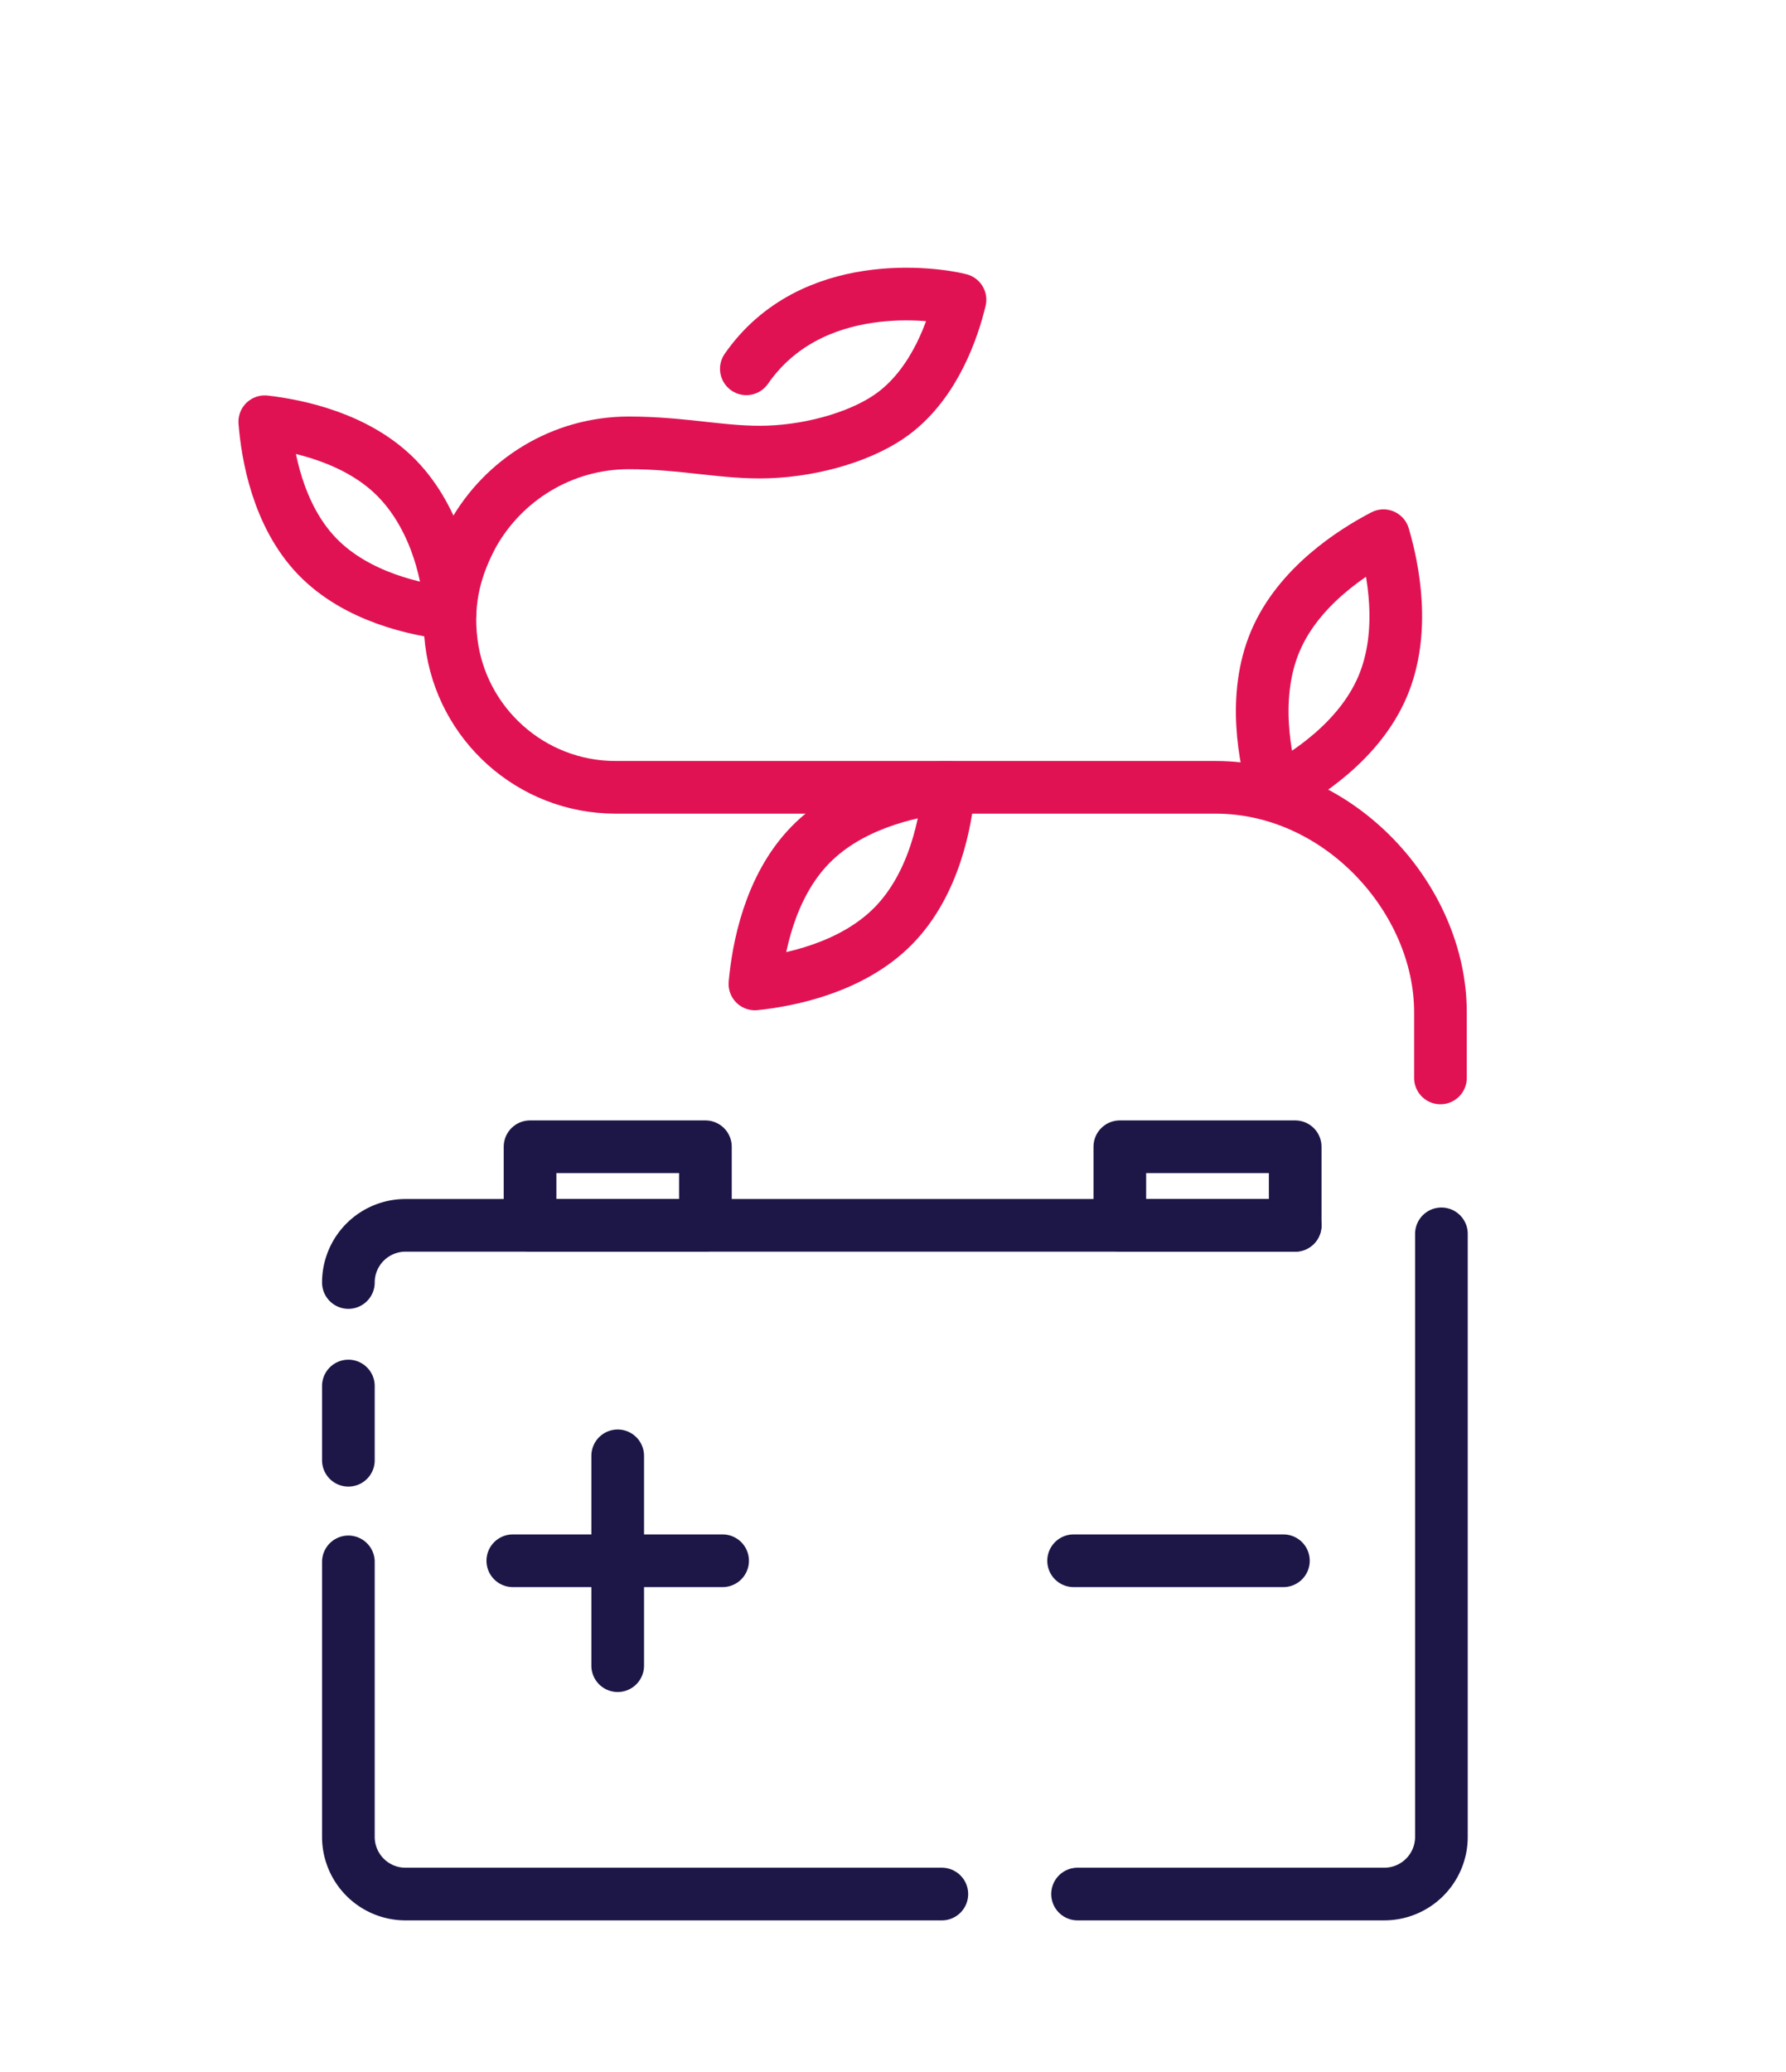
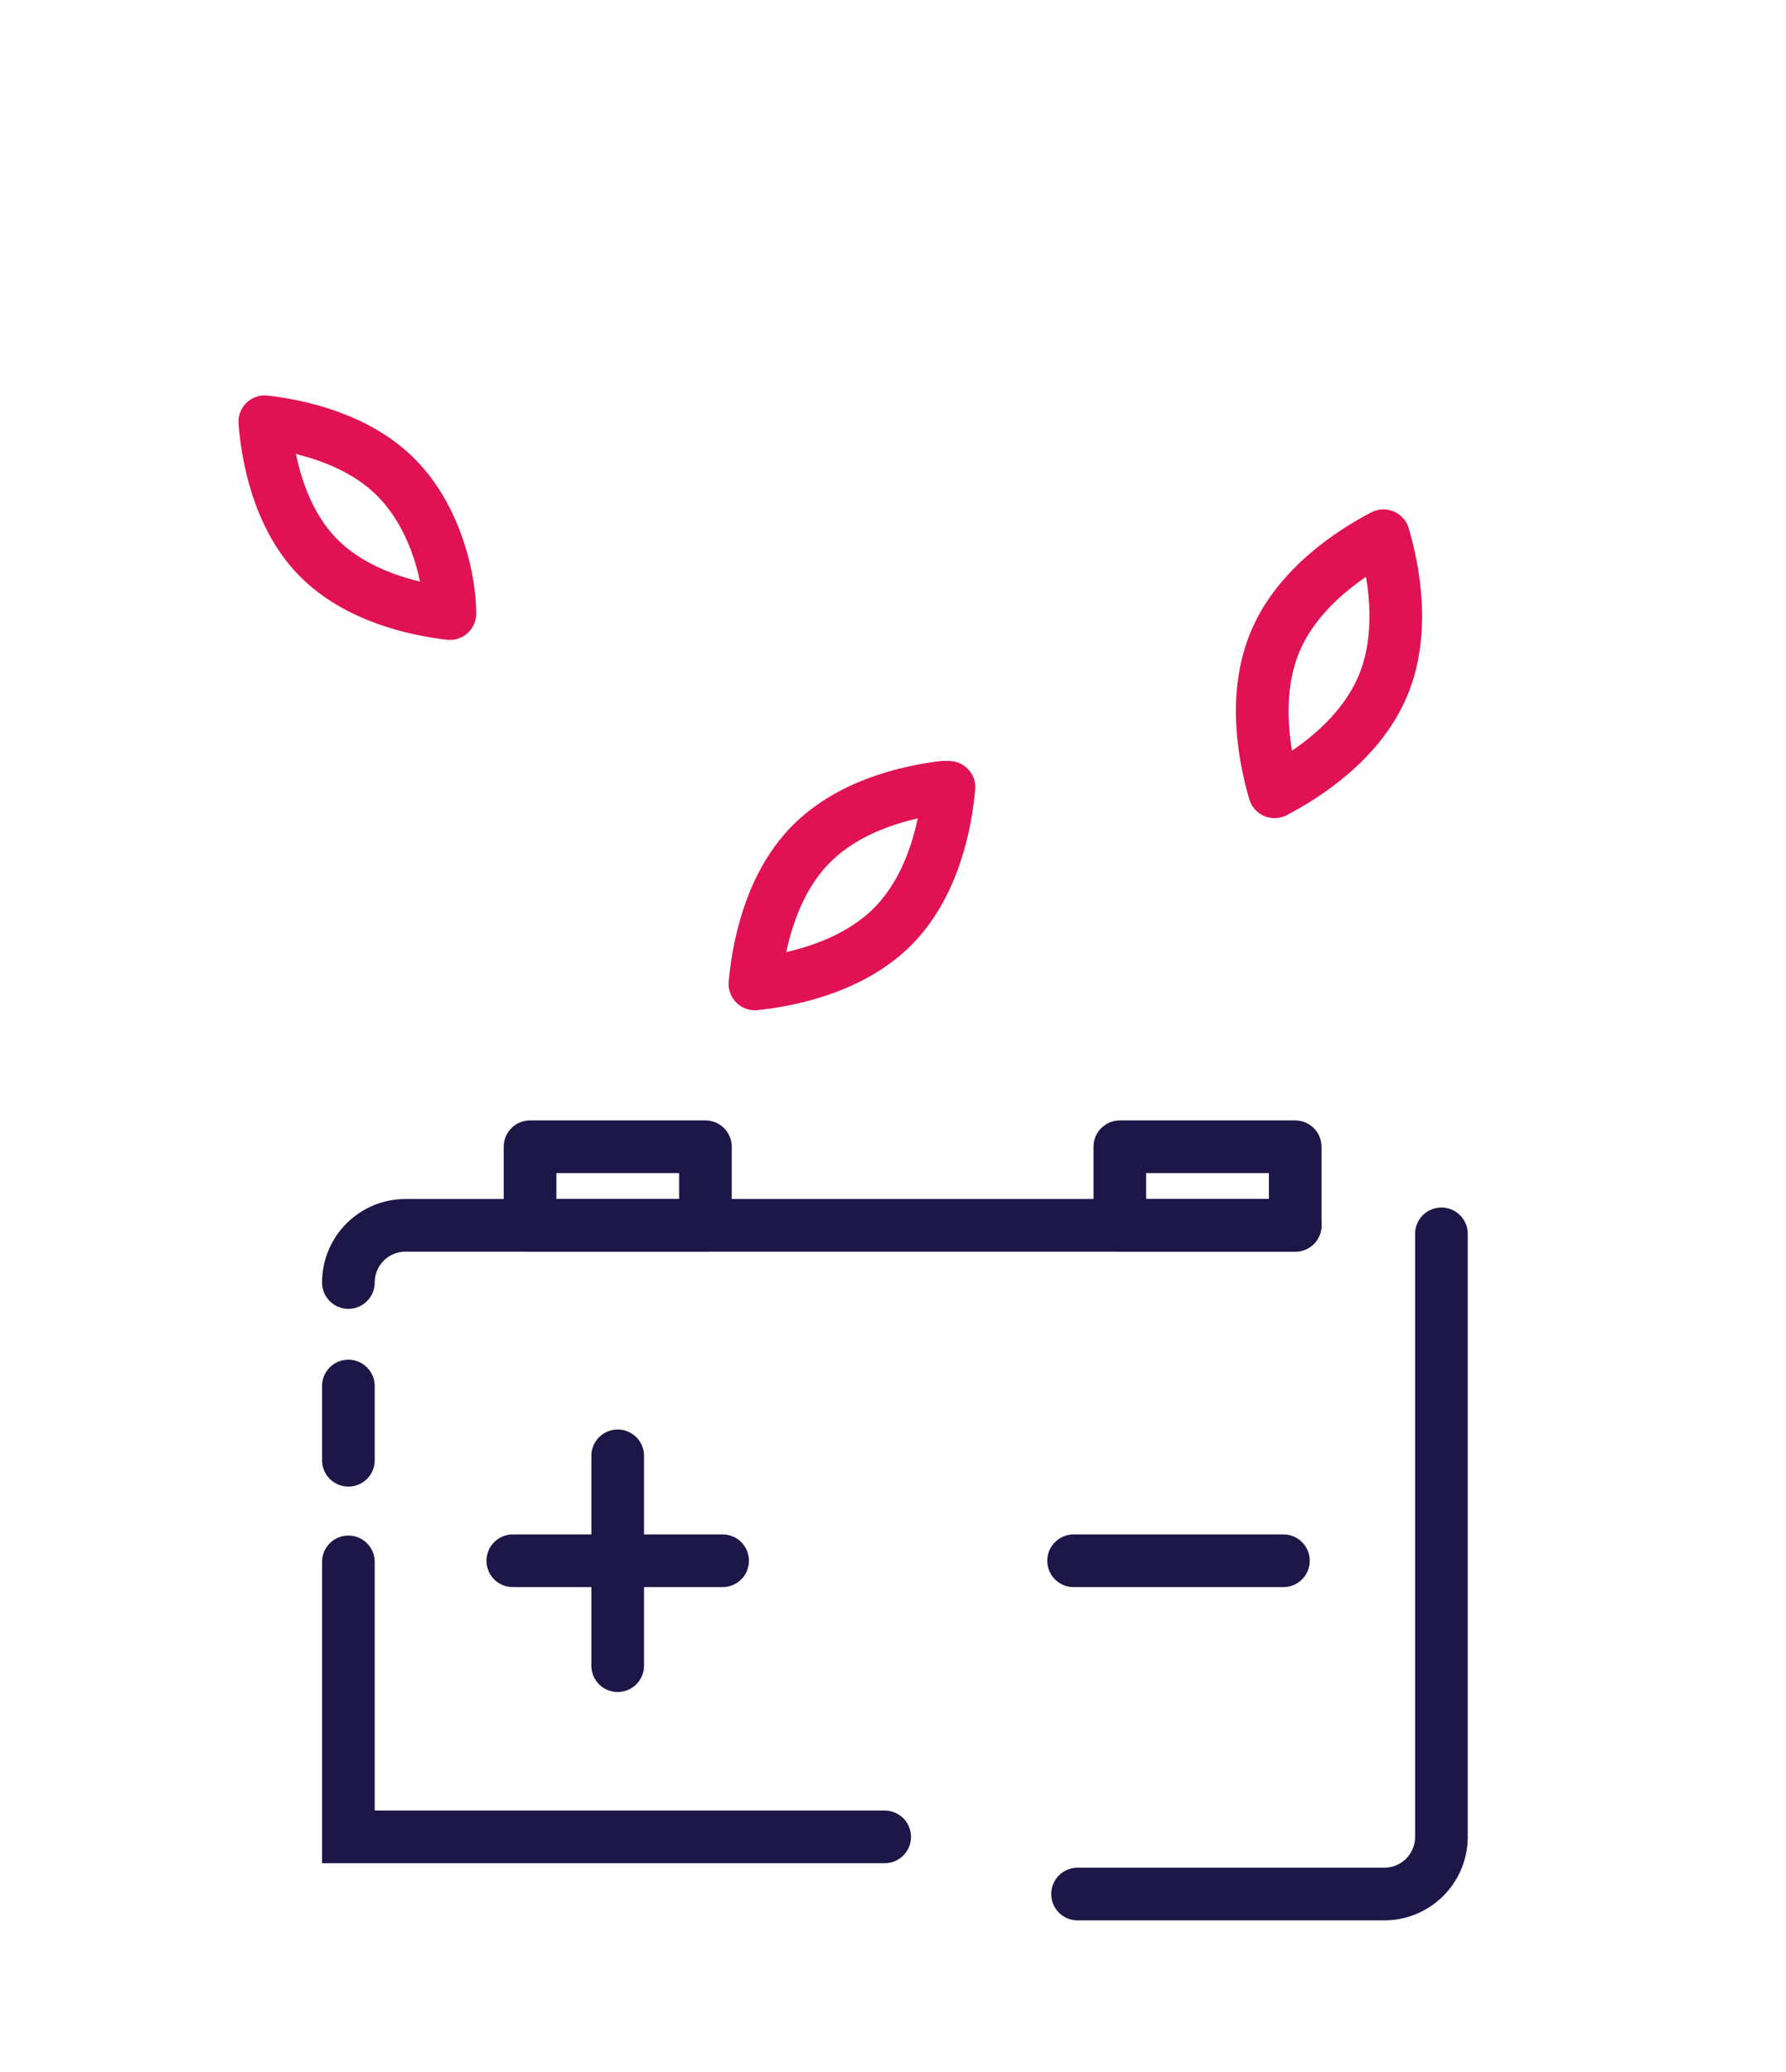
<svg viewBox="0 0 125 145">
-   <path fill="none" stroke="#1D1748" stroke-width="3.685" stroke-linecap="round" stroke-miterlimit="10" d="M24.383 96.995v5.195M90.649 85.75H28.383a4 4 0 0 0-4 4M75.417 132.546h21.466a4 4 0 0 0 4-4v-42.2M24.383 109.302v19.245a4 4 0 0 0 4 4h37.535M43.232 116.565V101.88M50.574 109.223H35.891M89.824 109.223H75.141" />
-   <path fill="none" stroke="#E11254" stroke-width="3.685" stroke-linecap="round" stroke-linejoin="round" stroke-miterlimit="10" d="M52.235 25.81c4.542-6.541 13.222-5.278 14.954-4.833-.489 2.032-1.738 5.759-4.637 7.944-2.029 1.53-5.469 2.59-8.787 2.707-3.036.107-5.906-.636-9.747-.636-4.682 0-8.768 2.584-10.916 6.398-1.148 2.149-1.891 4.493-1.515 7.549.704 5.716 5.587 10.158 11.491 10.158h41.998c8.681 0 15.739 7.816 15.739 15.738v4.6" />
+   <path fill="none" stroke="#1D1748" stroke-width="3.685" stroke-linecap="round" stroke-miterlimit="10" d="M24.383 96.995v5.195M90.649 85.75H28.383a4 4 0 0 0-4 4M75.417 132.546h21.466a4 4 0 0 0 4-4v-42.2M24.383 109.302v19.245h37.535M43.232 116.565V101.88M50.574 109.223H35.891M89.824 109.223H75.141" />
  <path fill="none" stroke="#E11254" stroke-width="3.685" stroke-linecap="round" stroke-linejoin="round" stroke-miterlimit="10" d="M22.2 38.938c-2.771-2.873-3.488-7.134-3.669-9.425 2.283.262 6.519 1.13 9.289 4.001 2.771 2.873 3.669 7.135 3.669 9.425-2.285-.262-6.517-1.129-9.289-4.001zM62.524 64.793c-2.908 2.954-7.313 3.814-9.688 4.065.211-2.378.995-6.798 3.903-9.754 2.74-2.787 6.791-3.702 9.236-4.008h.443c-.215 2.391-1.009 6.761-3.894 9.697zM89.266 44.855c1.632-3.835 5.436-6.258 7.562-7.366.679 2.303 1.568 6.724-.062 10.557-1.632 3.835-5.436 6.258-7.562 7.366-.68-2.303-1.57-6.724.062-10.557z" />
  <path fill="none" stroke="#1D1748" stroke-width="3.685" stroke-linecap="round" stroke-linejoin="round" stroke-miterlimit="10" d="M78.375 80.25h12.274v5.5H78.375zM37.097 80.25h12.274v5.5H37.097z" />
</svg>